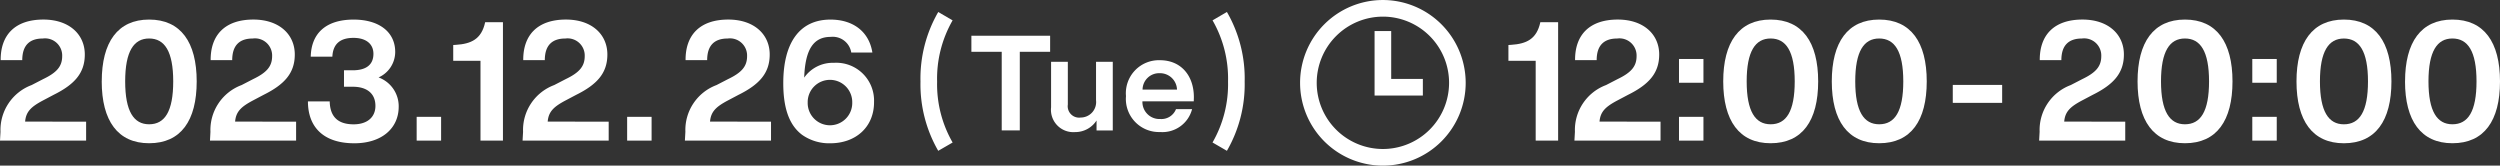
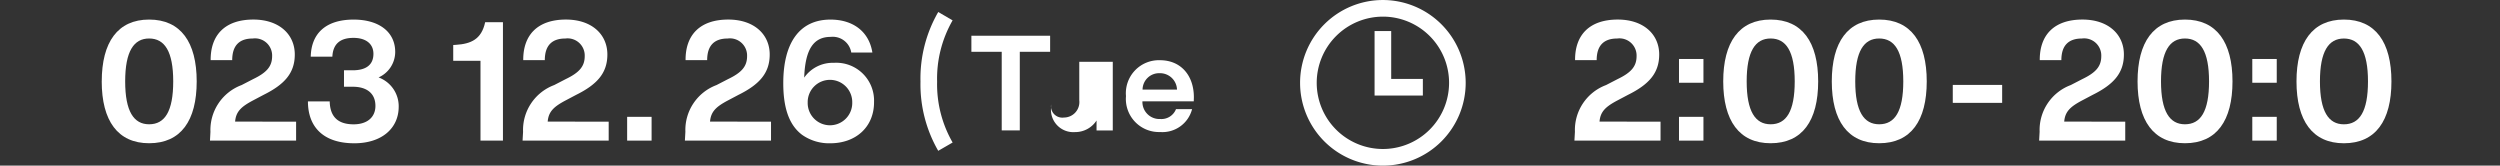
<svg xmlns="http://www.w3.org/2000/svg" width="301.916" height="20">
  <rect width="100%" height="100%" fill="#333333" stroke="none" />
  <defs>
    <clipPath id="a">
      <path data-name="長方形 322" fill="#fff" d="M0 0h301.916v20H0z" />
    </clipPath>
  </defs>
  <g data-name="グループ 8228" clip-path="url(#a)" fill="#fff">
-     <path data-name="パス 11481" d="M10.4 14.691v2.289H0l.06-1.064a5.791 5.791 0 0 1 3.755-5.642l1.4-.723c1.632-.783 2.294-1.524 2.294-2.771a2.07 2.07 0 0 0-2.35-2.128c-1.546 0-2.47.783-2.47 2.61H.081c-.021-2.99 1.685-4.9 5.16-4.9 3.112 0 5 1.787 5 4.217 0 2.269-1.265 3.634-3.775 4.879l-1.325.7c-1.345.723-2.008 1.305-2.107 2.53Z" />
    <path data-name="パス 11482" d="M12.288 9.832c0-4.739 1.928-7.469 5.723-7.469 3.815 0 5.743 2.731 5.743 7.469s-1.908 7.466-5.746 7.466c-3.795 0-5.723-2.731-5.723-7.469m8.634 0c0-3.634-1.044-5.18-2.911-5.18-1.847 0-2.891 1.546-2.891 5.18s1.044 5.18 2.891 5.18c1.887 0 2.911-1.546 2.911-5.18" />
    <path data-name="パス 11483" d="M35.759 14.691v2.289h-10.4l.055-1.064a5.791 5.791 0 0 1 3.76-5.642l1.4-.723c1.626-.783 2.289-1.525 2.289-2.771a2.07 2.07 0 0 0-2.349-2.128c-1.546 0-2.47.783-2.47 2.61H25.44c-.021-2.99 1.685-4.9 5.16-4.9 3.111 0 5 1.787 5 4.217 0 2.269-1.265 3.634-3.775 4.879l-1.325.7c-1.345.723-2.008 1.305-2.107 2.53Z" />
    <path data-name="パス 11484" d="M48.149 12.886c0 2.609-2.048 4.417-5.361 4.417-3.755 0-5.6-1.989-5.6-5.06h2.63c.04 1.906 1.044 2.771 2.891 2.771 1.646 0 2.63-.865 2.63-2.229 0-1.487-1.024-2.309-2.731-2.309h-1.065V8.489h1.044c1.626 0 2.51-.663 2.51-1.989 0-1.2-.9-1.926-2.409-1.926-1.486 0-2.47.622-2.55 2.269h-2.61c.06-2.811 1.827-4.478 5.18-4.478 3.032 0 5.02 1.466 5.02 3.914a3.381 3.381 0 0 1-2.008 3.072 3.712 3.712 0 0 1 2.43 3.535" />
-     <path data-name="長方形 319" d="M50.318 14.11h2.952v2.871h-2.952z" />
    <path data-name="パス 11485" d="M60.739 16.979h-2.712V7.342h-3.293V5.435l.323-.02c1.846-.119 3.091-.681 3.534-2.731h2.148Z" />
    <path data-name="パス 11486" d="M73.509 14.691v2.289h-10.4l.06-1.064a5.791 5.791 0 0 1 3.756-5.642l1.4-.723c1.626-.783 2.289-1.525 2.289-2.771a2.07 2.07 0 0 0-2.349-2.128c-1.546 0-2.47.783-2.47 2.61H63.19c-.021-2.99 1.685-4.9 5.16-4.9 3.111 0 5 1.787 5 4.217 0 2.269-1.265 3.634-3.775 4.879l-1.325.7c-1.345.723-2.008 1.305-2.107 2.53Z" />
    <path data-name="パス 11487" d="M93.113 14.691v2.289H82.712l.06-1.064a5.79 5.79 0 0 1 3.756-5.642l1.4-.723c1.631-.783 2.294-1.524 2.294-2.771a2.07 2.07 0 0 0-2.35-2.128c-1.546 0-2.47.783-2.47 2.61h-2.608c-.021-2.99 1.685-4.9 5.16-4.9 3.111 0 5 1.787 5 4.217 0 2.269-1.265 3.634-3.775 4.879l-1.325.7c-1.345.723-2.008 1.305-2.107 2.53Z" />
    <path data-name="長方形 320" d="M75.738 14.11h2.952v2.871h-2.952z" />
    <path data-name="パス 11488" d="M105.555 12.344c0 2.97-2.169 4.96-5.3 4.96a5.666 5.666 0 0 1-3.393-1.025c-1.707-1.285-2.269-3.533-2.269-6.243 0-4.839 1.948-7.67 5.7-7.67 2.731 0 4.658 1.446 5.06 3.976h-2.55a2.264 2.264 0 0 0-2.49-1.887c-2.028 0-3.072 1.446-3.193 4.919a4.2 4.2 0 0 1 3.574-1.787 4.565 4.565 0 0 1 4.859 4.759m-2.63.04a2.691 2.691 0 1 0-5.381 0 2.691 2.691 0 1 0 5.381 0" />
-     <path data-name="パス 11489" d="M188.17 16.979h-2.711V7.342h-3.293V5.435l.321-.02c1.847-.119 3.092-.681 3.534-2.731h2.148Z" />
    <path data-name="パス 11490" d="M200.538 14.691v2.289h-10.4l.06-1.064a5.791 5.791 0 0 1 3.756-5.642l1.4-.723c1.626-.783 2.289-1.525 2.289-2.771a2.07 2.07 0 0 0-2.348-2.128c-1.546 0-2.47.783-2.47 2.61h-2.609c-.021-2.99 1.685-4.9 5.16-4.9 3.111 0 5 1.787 5 4.217 0 2.269-1.265 3.634-3.775 4.879l-1.325.7c-1.345.723-2.008 1.305-2.107 2.53Z" />
    <path data-name="パス 11491" d="M202.767 7.123h2.952v2.871h-2.952Zm0 6.987h2.952v2.872h-2.952Z" />
    <path data-name="パス 11492" d="M208.108 9.832c0-4.739 1.928-7.469 5.723-7.469 3.815 0 5.743 2.731 5.743 7.469s-1.908 7.466-5.743 7.466c-3.795 0-5.723-2.731-5.723-7.469m8.634 0c0-3.634-1.044-5.18-2.911-5.18-1.847 0-2.891 1.546-2.891 5.18s1.044 5.18 2.891 5.18c1.887 0 2.911-1.546 2.911-5.18" />
    <path data-name="パス 11493" d="M221.219 9.832c0-4.739 1.928-7.469 5.723-7.469 3.815 0 5.743 2.731 5.743 7.469s-1.908 7.466-5.743 7.466c-3.795 0-5.723-2.731-5.723-7.469m8.634 0c0-3.634-1.044-5.18-2.911-5.18-1.847 0-2.891 1.546-2.891 5.18s1.044 5.18 2.891 5.18c1.887 0 2.911-1.546 2.911-5.18" />
    <path data-name="長方形 321" d="M235.83 10.255h5.963v2.167h-5.963z" />
    <path data-name="パス 11494" d="M256.658 14.691v2.289h-10.4l.06-1.064a5.791 5.791 0 0 1 3.756-5.642l1.4-.723c1.626-.783 2.289-1.525 2.289-2.771a2.07 2.07 0 0 0-2.349-2.128c-1.546 0-2.47.783-2.47 2.61h-2.609c-.021-2.99 1.685-4.9 5.16-4.9 3.111 0 5 1.787 5 4.217 0 2.269-1.265 3.634-3.775 4.879l-1.325.7c-1.345.723-2.008 1.305-2.107 2.53Z" />
    <path data-name="パス 11495" d="M258.145 9.832c0-4.739 1.928-7.469 5.723-7.469 3.815 0 5.743 2.731 5.743 7.469s-1.913 7.466-5.743 7.466c-3.795 0-5.723-2.731-5.723-7.469m8.634 0c0-3.634-1.044-5.18-2.911-5.18-1.847 0-2.891 1.546-2.891 5.18s1.044 5.18 2.891 5.18c1.887 0 2.911-1.546 2.911-5.18" />
    <path data-name="パス 11496" d="M272.002 7.123h2.952v2.871h-2.952Zm0 6.987h2.952v2.872h-2.952Z" />
    <path data-name="パス 11497" d="M277.339 9.832c0-4.739 1.928-7.469 5.723-7.469 3.815 0 5.743 2.731 5.743 7.469s-1.908 7.469-5.743 7.469c-3.795 0-5.723-2.731-5.723-7.469m8.634 0c0-3.634-1.044-5.18-2.911-5.18-1.847 0-2.891 1.546-2.891 5.18s1.044 5.18 2.891 5.18c1.887 0 2.911-1.546 2.911-5.18" />
-     <path data-name="パス 11498" d="M290.45 9.832c0-4.739 1.928-7.469 5.723-7.469 3.815 0 5.743 2.731 5.743 7.469s-1.908 7.466-5.747 7.466c-3.795 0-5.723-2.731-5.723-7.469m8.634 0c0-3.634-1.044-5.18-2.911-5.18-1.847 0-2.891 1.546-2.891 5.18s1.044 5.18 2.891 5.18c1.887 0 2.911-1.546 2.911-5.18" />
    <path data-name="パス 11499" d="M126.82 6.259h-3.663v9.492h-2.183V6.259h-3.663V4.316h9.509Z" />
-     <path data-name="パス 11500" d="M134.386 7.465v8.287h-1.96v-1.2a3.059 3.059 0 0 1-2.6 1.4 2.7 2.7 0 0 1-2.891-2.988V7.465h2.024v5.156a1.377 1.377 0 0 0 1.558 1.573 1.867 1.867 0 0 0 1.847-2.088V7.465Z" />
+     <path data-name="パス 11500" d="M134.386 7.465v8.287h-1.96v-1.2a3.059 3.059 0 0 1-2.6 1.4 2.7 2.7 0 0 1-2.891-2.988V7.465v5.156a1.377 1.377 0 0 0 1.558 1.573 1.867 1.867 0 0 0 1.847-2.088V7.465Z" />
    <path data-name="パス 11501" d="M144.167 12.234h-6.2a2.056 2.056 0 0 0 2.152 2.138 1.889 1.889 0 0 0 1.9-1.189h1.944a3.7 3.7 0 0 1-3.855 2.762 4 4 0 0 1-4.128-4.336 3.988 3.988 0 0 1 4.1-4.337c2.538 0 4.1 1.847 4.1 4.482Zm-6.184-1.412h4.16a2.05 2.05 0 0 0-2.088-1.982 2 2 0 0 0-2.072 1.977" />
    <path data-name="パス 11502" d="M113.307 18.214a16.028 16.028 0 0 1-2.143-8.357 16.034 16.034 0 0 1 2.144-8.408l1.735 1.011a14.114 14.114 0 0 0-1.871 7.4 14.08 14.08 0 0 0 1.874 7.35Z" />
-     <path data-name="パス 11503" d="m148.171 18.214-1.739-1.007a14.08 14.08 0 0 0 1.874-7.35 14.114 14.114 0 0 0-1.871-7.4l1.735-1.011a16.034 16.034 0 0 1 2.144 8.408 16.028 16.028 0 0 1-2.143 8.357" />
    <path data-name="パス 11504" d="M167.006 2.009a7.992 7.992 0 1 1-7.991 7.992 8 8 0 0 1 7.991-7.991m0-2.008a10 10 0 1 0 10 10 10.011 10.011 0 0 0-10-10" />
    <path data-name="パス 11505" d="M171.833 11.539h-5.831V3.75h2.008v5.781h3.823Z" />
  </g>
</svg>